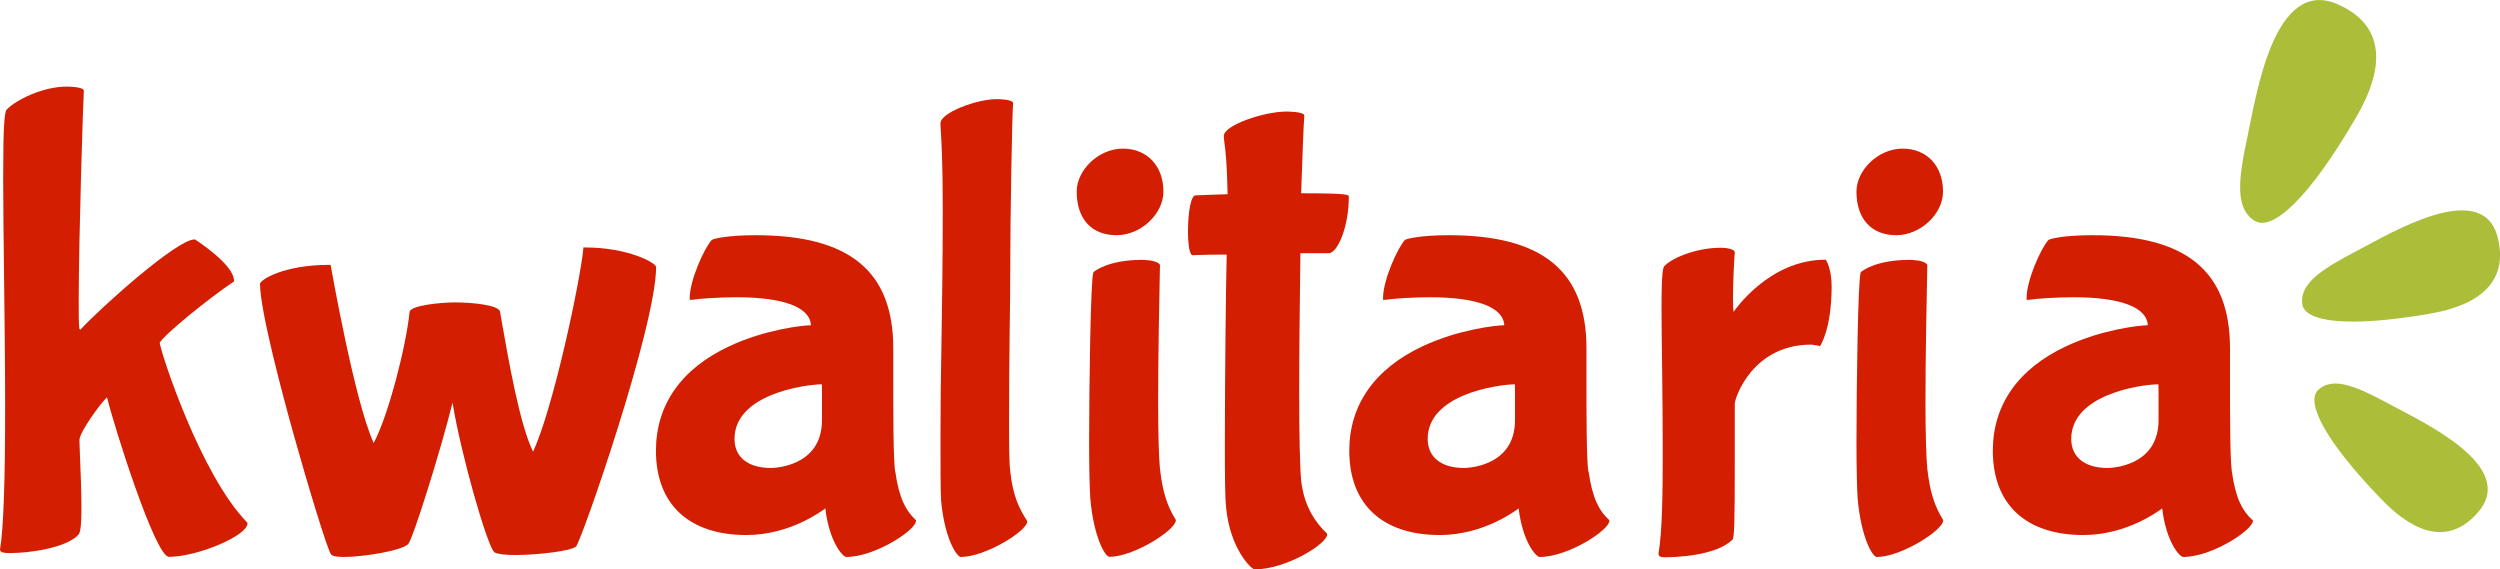
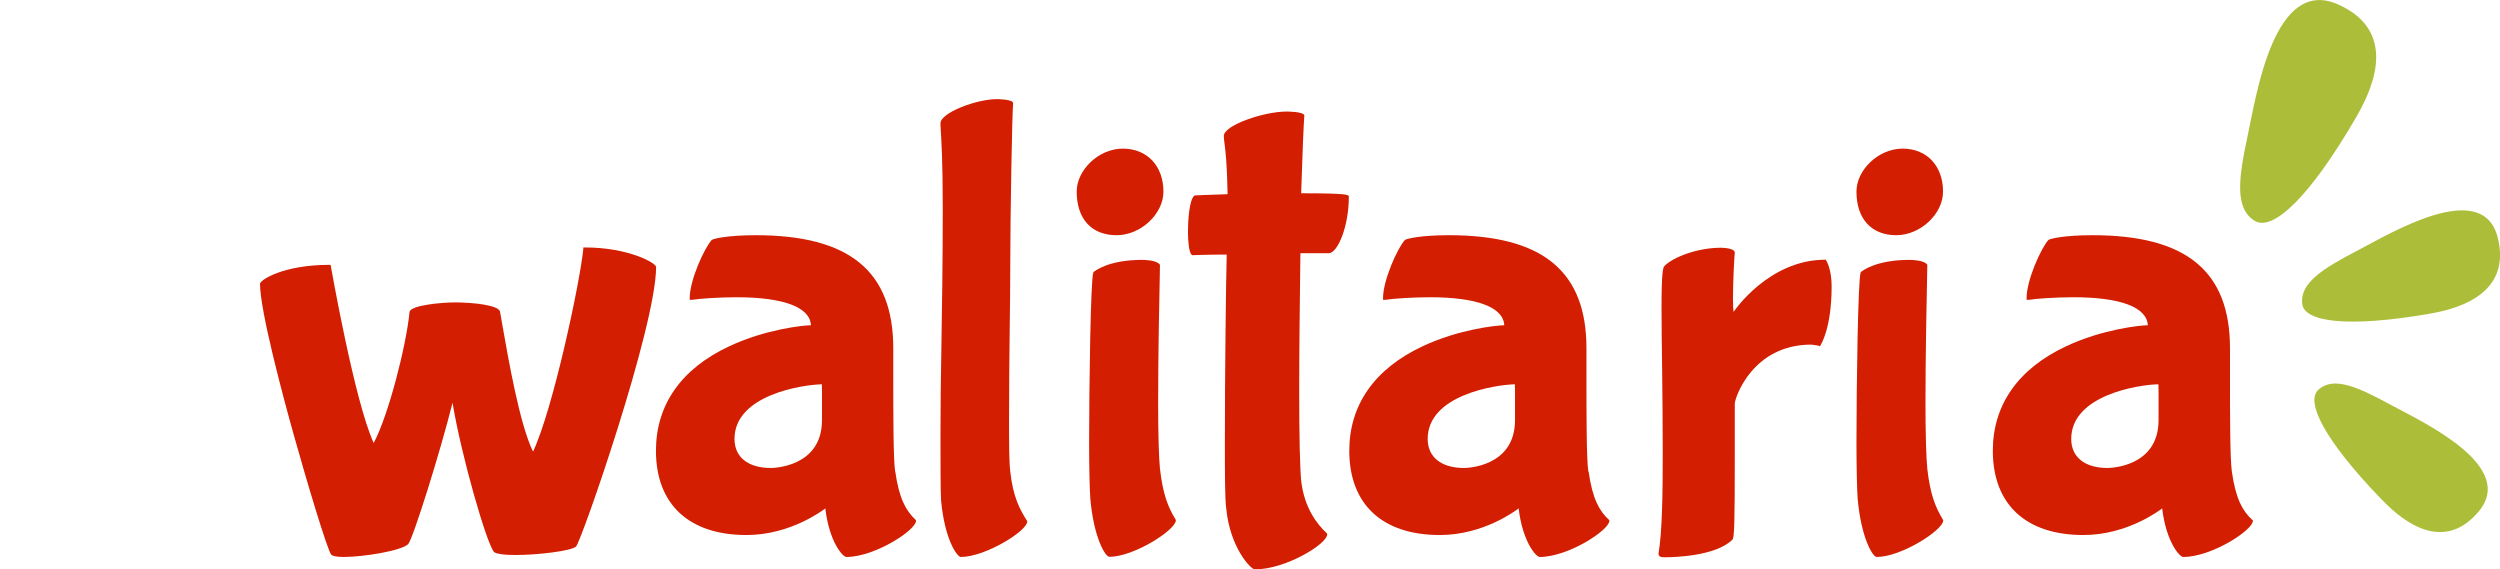
<svg xmlns="http://www.w3.org/2000/svg" id="Layer_1" data-name="Layer 1" viewBox="0 0 165.18 37.62">
  <defs>
    <style>
      .cls-1 {
        fill: none;
      }

      .cls-2 {
        clip-path: url(#clippath);
      }

      .cls-3 {
        clip-path: url(#clippath-1);
      }

      .cls-4 {
        fill: #acbe39;
      }

      .cls-4, .cls-5 {
        fill-rule: evenodd;
      }

      .cls-5 {
        fill: #d31e01;
      }
    </style>
    <clipPath id="clippath">
      <rect class="cls-1" width="165.18" height="37.62" />
    </clipPath>
    <clipPath id="clippath-1">
      <rect class="cls-1" width="165.18" height="37.62" />
    </clipPath>
  </defs>
  <g id="Kwalitaria">
    <g class="cls-2">
      <g class="cls-3">
-         <path class="cls-5" d="m10.55,22.65c.27-.52,3.24-2.94,4.86-4.02l.05-.03v-.06c0-1.05-2.45-2.64-2.55-2.7l-.03-.02h-.03c-1.18,0-6.25,4.56-7.54,5.96-.01,0-.05-.02-.07-.06-.04-.35-.04-.99-.04-1.79,0-4.17.3-13.52.34-13.93,0-.28-1.11-.28-1.12-.28-1.61,0-3.37.89-3.97,1.51-.15.16-.24.95-.24,4.52,0,1.85.03,4.16.06,6.6.03,2.84.07,5.77.07,8.5C.34,31.84.23,35.01,0,36.3c0,.24.36.24.74.24,1.08,0,3.6-.3,4.44-1.21.1-.1.2-.4.2-1.82,0-1.01-.05-2.29-.09-3.23-.02-.56-.04-1-.04-1.21,0-.53,1.45-2.5,1.82-2.82,0,0,0,0,0,.01.44,1.81,3.18,10.53,4.09,10.53,1.89,0,5.19-1.4,5.19-2.2v-.05l-.03-.03c-3.09-3.17-5.7-11.23-5.77-11.87" />
        <path class="cls-5" d="m38.64,16.35h-.1v.1c-.21,2.16-1.99,10.55-3.32,13.39-.88-1.78-1.63-6.1-2.04-8.43-.05-.3-.1-.58-.14-.81-.07-.45-1.87-.62-2.99-.62-.82,0-2.92.18-2.99.63-.22,2.25-1.4,6.84-2.36,8.64,0,0,0,.01-.01.02,0,0,0,0,0,0-1.27-2.77-2.81-11.59-2.83-11.68l-.02-.09h-.09c-3.05,0-4.57,1.01-4.57,1.25,0,1.8,1.55,7.56,2.22,9.95.87,3.12,2.26,7.75,2.49,7.95.1.1.38.15.83.15,1.27,0,3.79-.4,4.25-.85.32-.36,2.12-6.1,2.93-9.34.57,3.47,2.26,9.35,2.75,9.87l.03.02c.24.12.69.17,1.38.17,1.5,0,3.7-.27,4-.56.35-.34,5.29-14.54,5.29-18.47,0-.26-1.82-1.29-4.7-1.29" />
        <path class="cls-5" d="m54.3,25.39c.01.14.01.49.01.8v1.57c0,3.12-3.24,3.16-3.38,3.16-1.51,0-2.4-.72-2.4-1.92,0-2.91,4.49-3.58,5.77-3.61m4.84,5.75c-.12-.86-.12-3.97-.12-6.02v-2.11c0-5.09-2.89-7.47-9.09-7.47-1.85,0-2.82.23-2.91.32-.48.53-1.45,2.64-1.45,3.84v.11h.16c.45-.08,1.81-.17,2.94-.17,3.11,0,4.85.66,4.91,1.85-.48,0-3,.26-5.4,1.39-3.17,1.48-4.84,3.87-4.84,6.9,0,3.54,2.18,5.57,5.98,5.57,2.9,0,5.04-1.63,5.21-1.76.26,2.21,1.15,3.21,1.39,3.21,1.89,0,4.6-1.78,4.6-2.38v-.05l-.03-.03c-.61-.58-1.08-1.35-1.34-3.2" />
        <path class="cls-5" d="m66.75,31.15c-.08-.65-.08-1.91-.08-3.49,0-2.08.02-3.89.04-5.65.02-1.54.04-3,.04-4.46,0-3.08.12-10.11.19-10.73,0-.27-1.06-.27-1.07-.27-1.38,0-3.73.91-3.73,1.59,0,.11,0,.26.02.49.04.66.13,2.03.13,5.16,0,3.64-.05,6.56-.09,9.13-.04,2.11-.06,3.93-.06,5.81,0,2.05,0,3.68.04,4.34.24,2.61,1.07,3.73,1.3,3.73,1.62,0,4.39-1.72,4.39-2.34v-.03l-.02-.03c-.48-.76-.92-1.58-1.1-3.25" />
        <path class="cls-5" d="m76.64,30.97c-.07-.68-.12-2.31-.12-4.37,0-3.17.08-7.02.11-8.47,0-.34.01-.55.01-.59v-.04l-.02-.03c-.21-.28-1-.3-1.16-.3-2.25,0-3.15.76-3.19.79l-.03.04c-.18.41-.28,7.53-.28,11.24,0,1.79.04,3.17.08,3.71.22,2.54.98,3.84,1.26,3.84,1.62,0,4.39-1.78,4.39-2.41v-.03l-.02-.03c-.5-.82-.84-1.67-1.03-3.36" />
        <path class="cls-5" d="m73.78,15.54c1.59,0,3.09-1.4,3.09-2.88,0-1.7-1.08-2.84-2.68-2.84s-3.05,1.41-3.05,2.84c0,1.8.98,2.88,2.63,2.88" />
        <path class="cls-5" d="m85.97,12.77c.08-2.46.16-4.56.21-5.13,0-.27-1.15-.27-1.16-.27-1.54,0-4.16.91-4.16,1.61,0,.14.02.26.04.46.06.44.17,1.25.21,3.39-1.25.04-2.13.08-2.13.08-.02,0-.05,0-.07.02-.33.27-.42,1.62-.42,2.37,0,.6.06,1.36.24,1.53.02.02.05.04.08.03.01,0,1.01-.04,2.24-.04-.05,1.9-.12,8.05-.12,12.33,0,2.12,0,3.79.09,4.46.26,2.61,1.64,4.01,1.88,4.01,2.07,0,4.79-1.69,4.79-2.31,0-.03-.01-.06-.03-.08-.66-.61-1.49-1.7-1.69-3.47-.08-.83-.13-2.96-.13-5.86,0-2.72.04-6.01.08-9.17h1.87c.59,0,1.33-1.76,1.33-3.73,0-.13,0-.23-3.16-.23" />
        <path class="cls-5" d="m100.09,25.39c.01.14.01.49.01.8v1.57c0,3.12-3.24,3.16-3.37,3.16-1.51,0-2.4-.72-2.4-1.92,0-2.91,4.49-3.58,5.77-3.61m4.84,5.75c-.12-.86-.12-3.97-.12-6.02v-2.11c0-5.09-2.89-7.47-9.09-7.47-1.85,0-2.82.23-2.91.32-.48.53-1.44,2.64-1.44,3.84v.11h.16c.45-.08,1.81-.17,2.94-.17,3.11,0,4.85.66,4.91,1.85-.48,0-3,.26-5.4,1.39-3.16,1.48-4.84,3.87-4.84,6.9,0,3.54,2.18,5.57,5.98,5.57,2.9,0,5.04-1.63,5.21-1.76.26,2.21,1.15,3.21,1.39,3.21,1.89,0,4.6-1.78,4.6-2.38v-.05l-.03-.03c-.62-.58-1.08-1.35-1.34-3.2" />
        <path class="cls-5" d="m120.66,17.16h-.06c-3.73,0-6.02,3.39-6.03,3.41,0,.01-.02.02-.03.03-.02-.13-.04-.42-.04-.83,0-1.1.08-2.69.12-3.08,0-.32-.91-.32-.94-.32-1.53,0-3.16.63-3.71,1.21-.09.1-.19.4-.19,2.74,0,1.13.02,2.54.04,4.05.02,1.74.04,3.71.04,5.54,0,2.62-.03,5.23-.28,6.67,0,.24.26.24.42.24.55,0,3.37-.06,4.47-1.17.12-.13.15-1.11.15-5.27v-3.71c.01-.4,1.18-3.9,5.05-3.9.15.02.42.05.5.08l.07.03.04-.06s.74-1.08.74-3.91c0-1.07-.32-1.64-.34-1.66l-.03-.05Z" />
        <path class="cls-5" d="m127.34,30.97c-.07-.68-.12-2.31-.12-4.37,0-3.17.08-7.02.11-8.47,0-.34.01-.55.01-.59v-.04l-.02-.03c-.21-.28-1-.3-1.16-.3-2.25,0-3.15.76-3.19.79l-.03.04c-.18.41-.28,7.53-.28,11.24,0,1.78.04,3.17.08,3.71.22,2.54.98,3.85,1.26,3.85,1.62,0,4.39-1.78,4.39-2.41v-.03l-.02-.03c-.5-.83-.84-1.67-1.03-3.36" />
        <path class="cls-5" d="m125.29,15.54c1.59,0,3.09-1.4,3.09-2.88,0-1.7-1.07-2.84-2.67-2.84s-3.05,1.41-3.05,2.84c0,1.8.99,2.88,2.63,2.88" />
        <path class="cls-5" d="m142.61,25.39c.01.14.01.49.01.8v1.57c0,3.12-3.24,3.16-3.37,3.16-1.51,0-2.4-.72-2.4-1.92,0-2.91,4.49-3.59,5.77-3.61m6.18,8.95c-.62-.58-1.08-1.35-1.34-3.2-.12-.86-.12-3.97-.12-6.02v-2.11c0-5.1-2.89-7.47-9.09-7.47-1.85,0-2.82.23-2.91.32-.48.53-1.44,2.64-1.44,3.84v.11h.16c.45-.08,1.81-.17,2.94-.17,3.11,0,4.85.66,4.91,1.85-.48,0-3,.26-5.4,1.39-3.16,1.48-4.84,3.87-4.84,6.9,0,3.54,2.18,5.57,5.98,5.57,2.9,0,5.04-1.63,5.21-1.76.26,2.21,1.15,3.21,1.39,3.21,1.89,0,4.6-1.78,4.6-2.38v-.05l-.03-.03Z" />
        <path class="cls-4" d="m154.5.3c-4.25-1.91-5.41,5.95-6,8.7-.59,2.75-.87,4.77.47,5.59,1.19.73,3.63-1.55,6.68-6.8.82-1.42,3.1-5.58-1.15-7.49" />
        <path class="cls-4" d="m165.03,15.7c-.99-3.98-7.08-.29-9.3.87-2.22,1.16-3.78,2.12-3.62,3.5.14,1.22,3.05,1.58,8.36.67,1.43-.25,5.56-1.07,4.56-5.05" />
        <path class="cls-4" d="m163.76,33.81c2.57-3.04-3.69-5.92-5.83-7.08-2.14-1.16-3.75-1.89-4.75-.98-.88.8.44,3.37,4.1,7.17.99,1.03,3.91,3.92,6.48.89" />
      </g>
    </g>
  </g>
</svg>